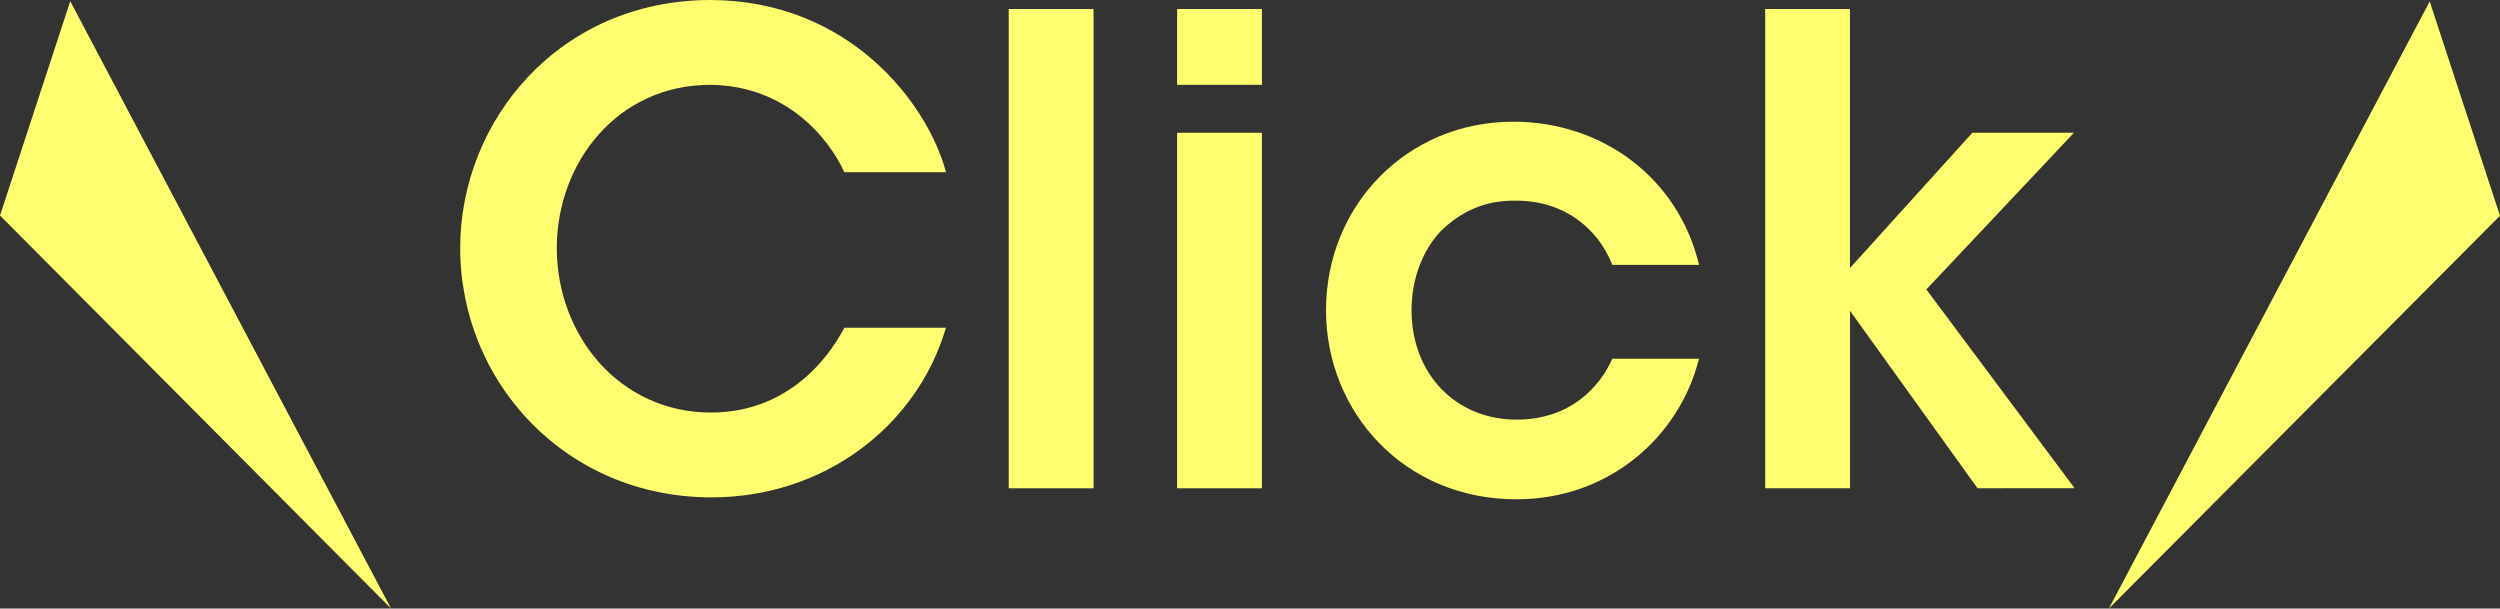
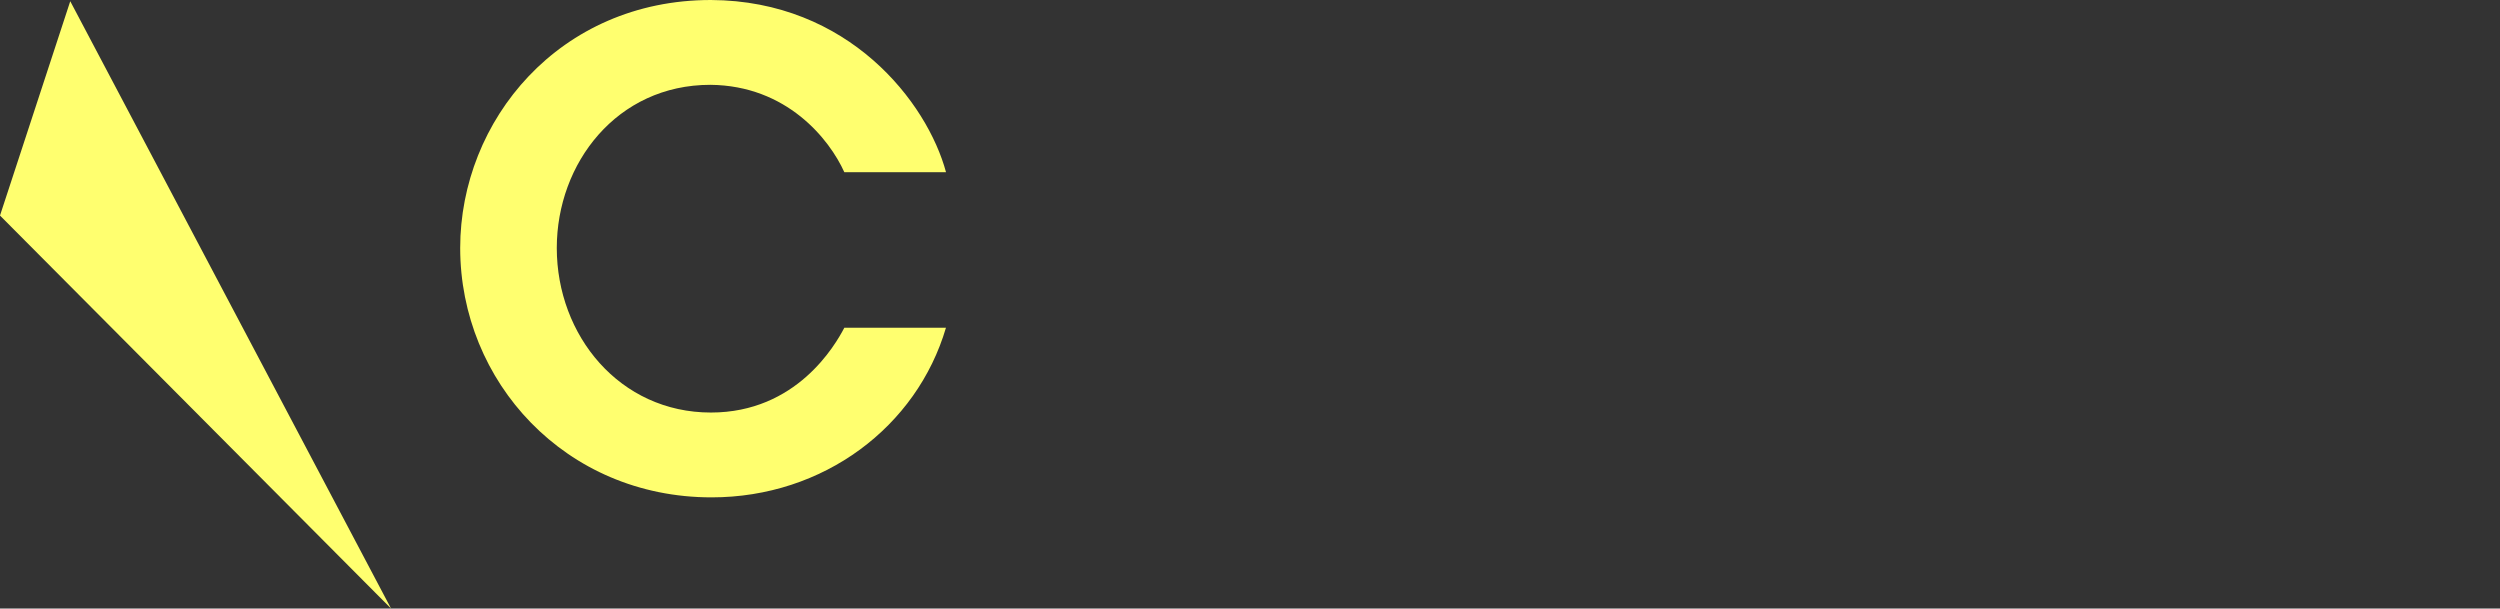
<svg xmlns="http://www.w3.org/2000/svg" version="1.1" id="レイヤー_1" x="0px" y="0px" width="42.705px" height="10.395px" viewBox="0 0 42.705 10.395" enable-background="new 0 0 42.705 10.395" xml:space="preserve">
  <rect x="0" y="0" width="42.705" height="10.395" fill="#333333" stroke="none" />
  <g>
    <g>
      <path fill="#FFFF6F" d="M16.159,5.598c-0.498,1.692-2.091,2.898-4.005,2.898c-2.5,0-4.293-1.98-4.293-4.26    C7.861,2.058,9.555,0,12.143,0c2.356,0.011,3.695,1.747,4.017,2.942h-1.737c-0.254-0.564-0.984-1.482-2.29-1.493    c-1.593,0-2.622,1.338-2.622,2.787c0,1.494,1.073,2.811,2.633,2.811c1.461,0,2.124-1.151,2.279-1.449H16.159z" />
-       <path fill="#FFFF6F" d="M17.231,0.154h1.449v8.187h-1.449V0.154z" />
-       <path fill="#FFFF6F" d="M20.107,0.154h1.449v1.295h-1.449V0.154z M20.107,2.268h1.449v6.073h-1.449V2.268z" />
-       <path fill="#FFFF6F" d="M29.023,6.128c-0.343,1.35-1.548,2.401-3.119,2.401c-1.925,0-3.253-1.494-3.253-3.23    c0-1.792,1.384-3.22,3.197-3.22c1.527,0,2.821,0.963,3.175,2.445h-1.481c-0.255-0.642-0.841-1.096-1.638-1.096    c-0.531-0.011-0.94,0.178-1.294,0.521c-0.311,0.332-0.498,0.818-0.498,1.35c0,1.095,0.763,1.869,1.792,1.869    c0.907,0,1.416-0.542,1.638-1.04H29.023z" />
-       <path fill="#FFFF6F" d="M30.152,0.154h1.449v4.425l2.091-2.312h1.736l-2.522,2.677l2.533,3.396H33.78L31.602,5.31v3.031h-1.449    V0.154z" />
    </g>
    <g>
-       <polygon fill="#FFFF6F" points="36.024,10.395 41.504,0.024 42.705,3.685   " />
      <polygon fill="#FFFF6F" points="6.68,10.395 1.2,0.021 0,3.682   " />
    </g>
  </g>
</svg>